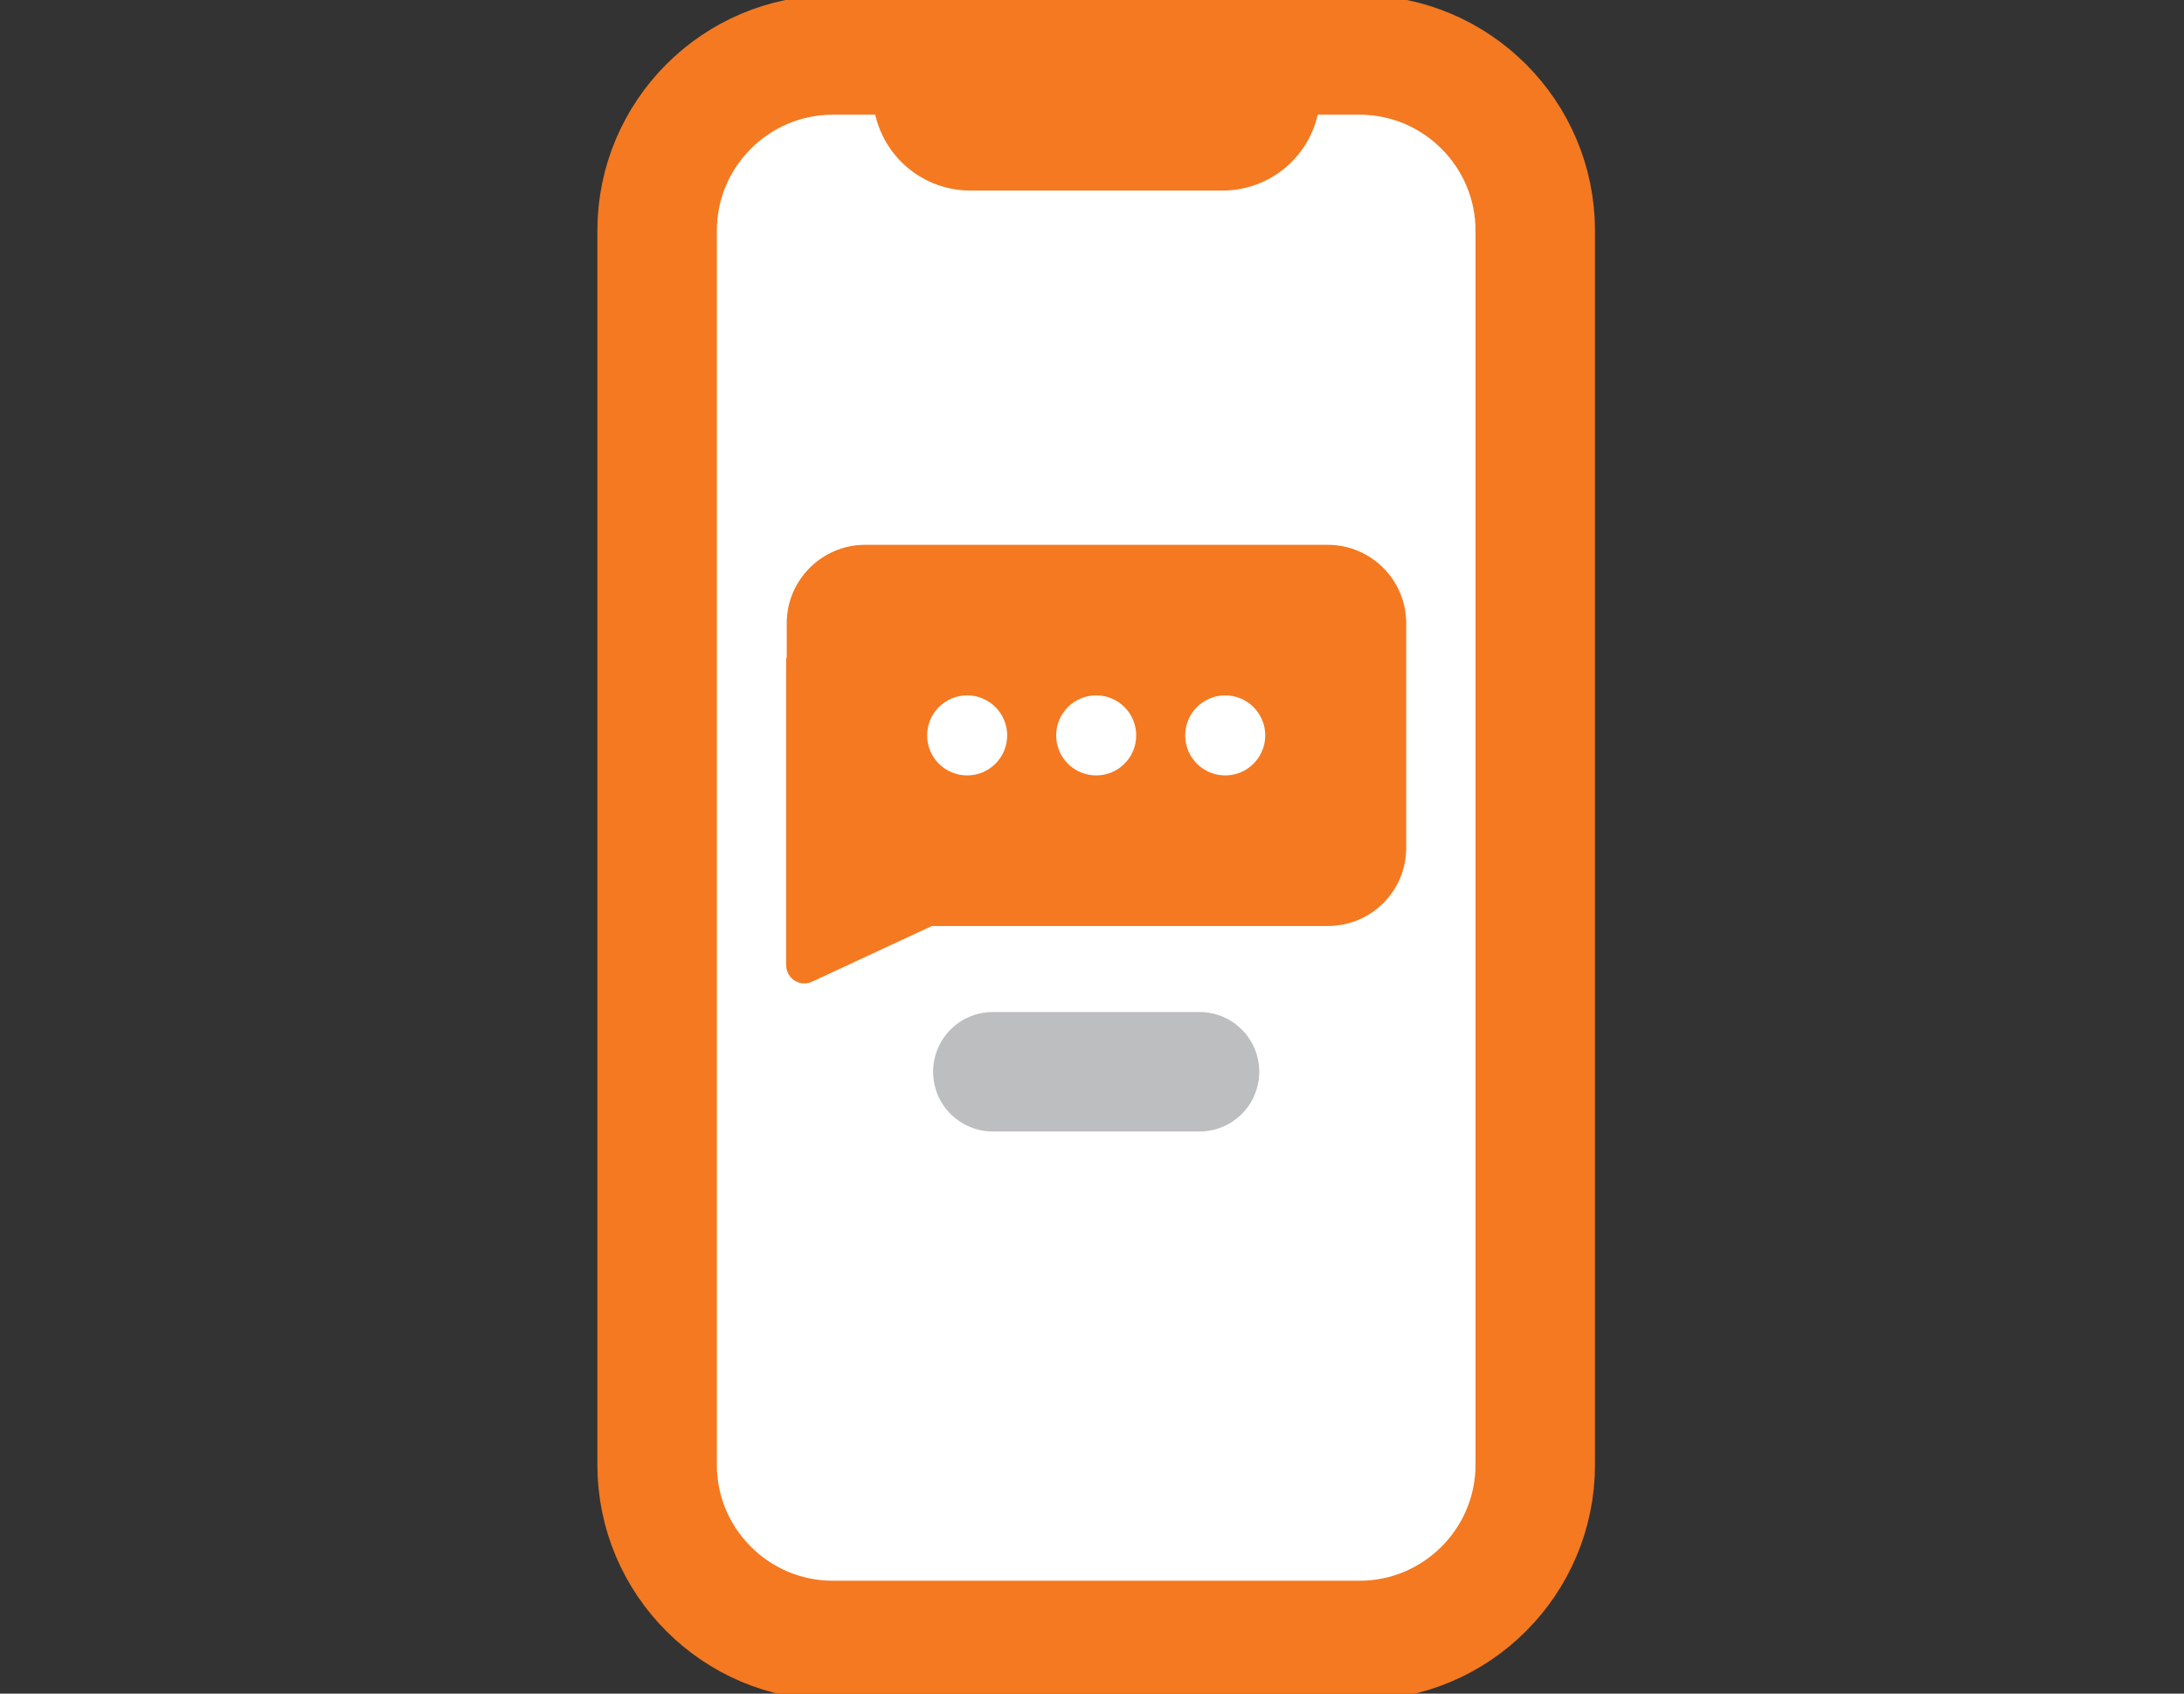
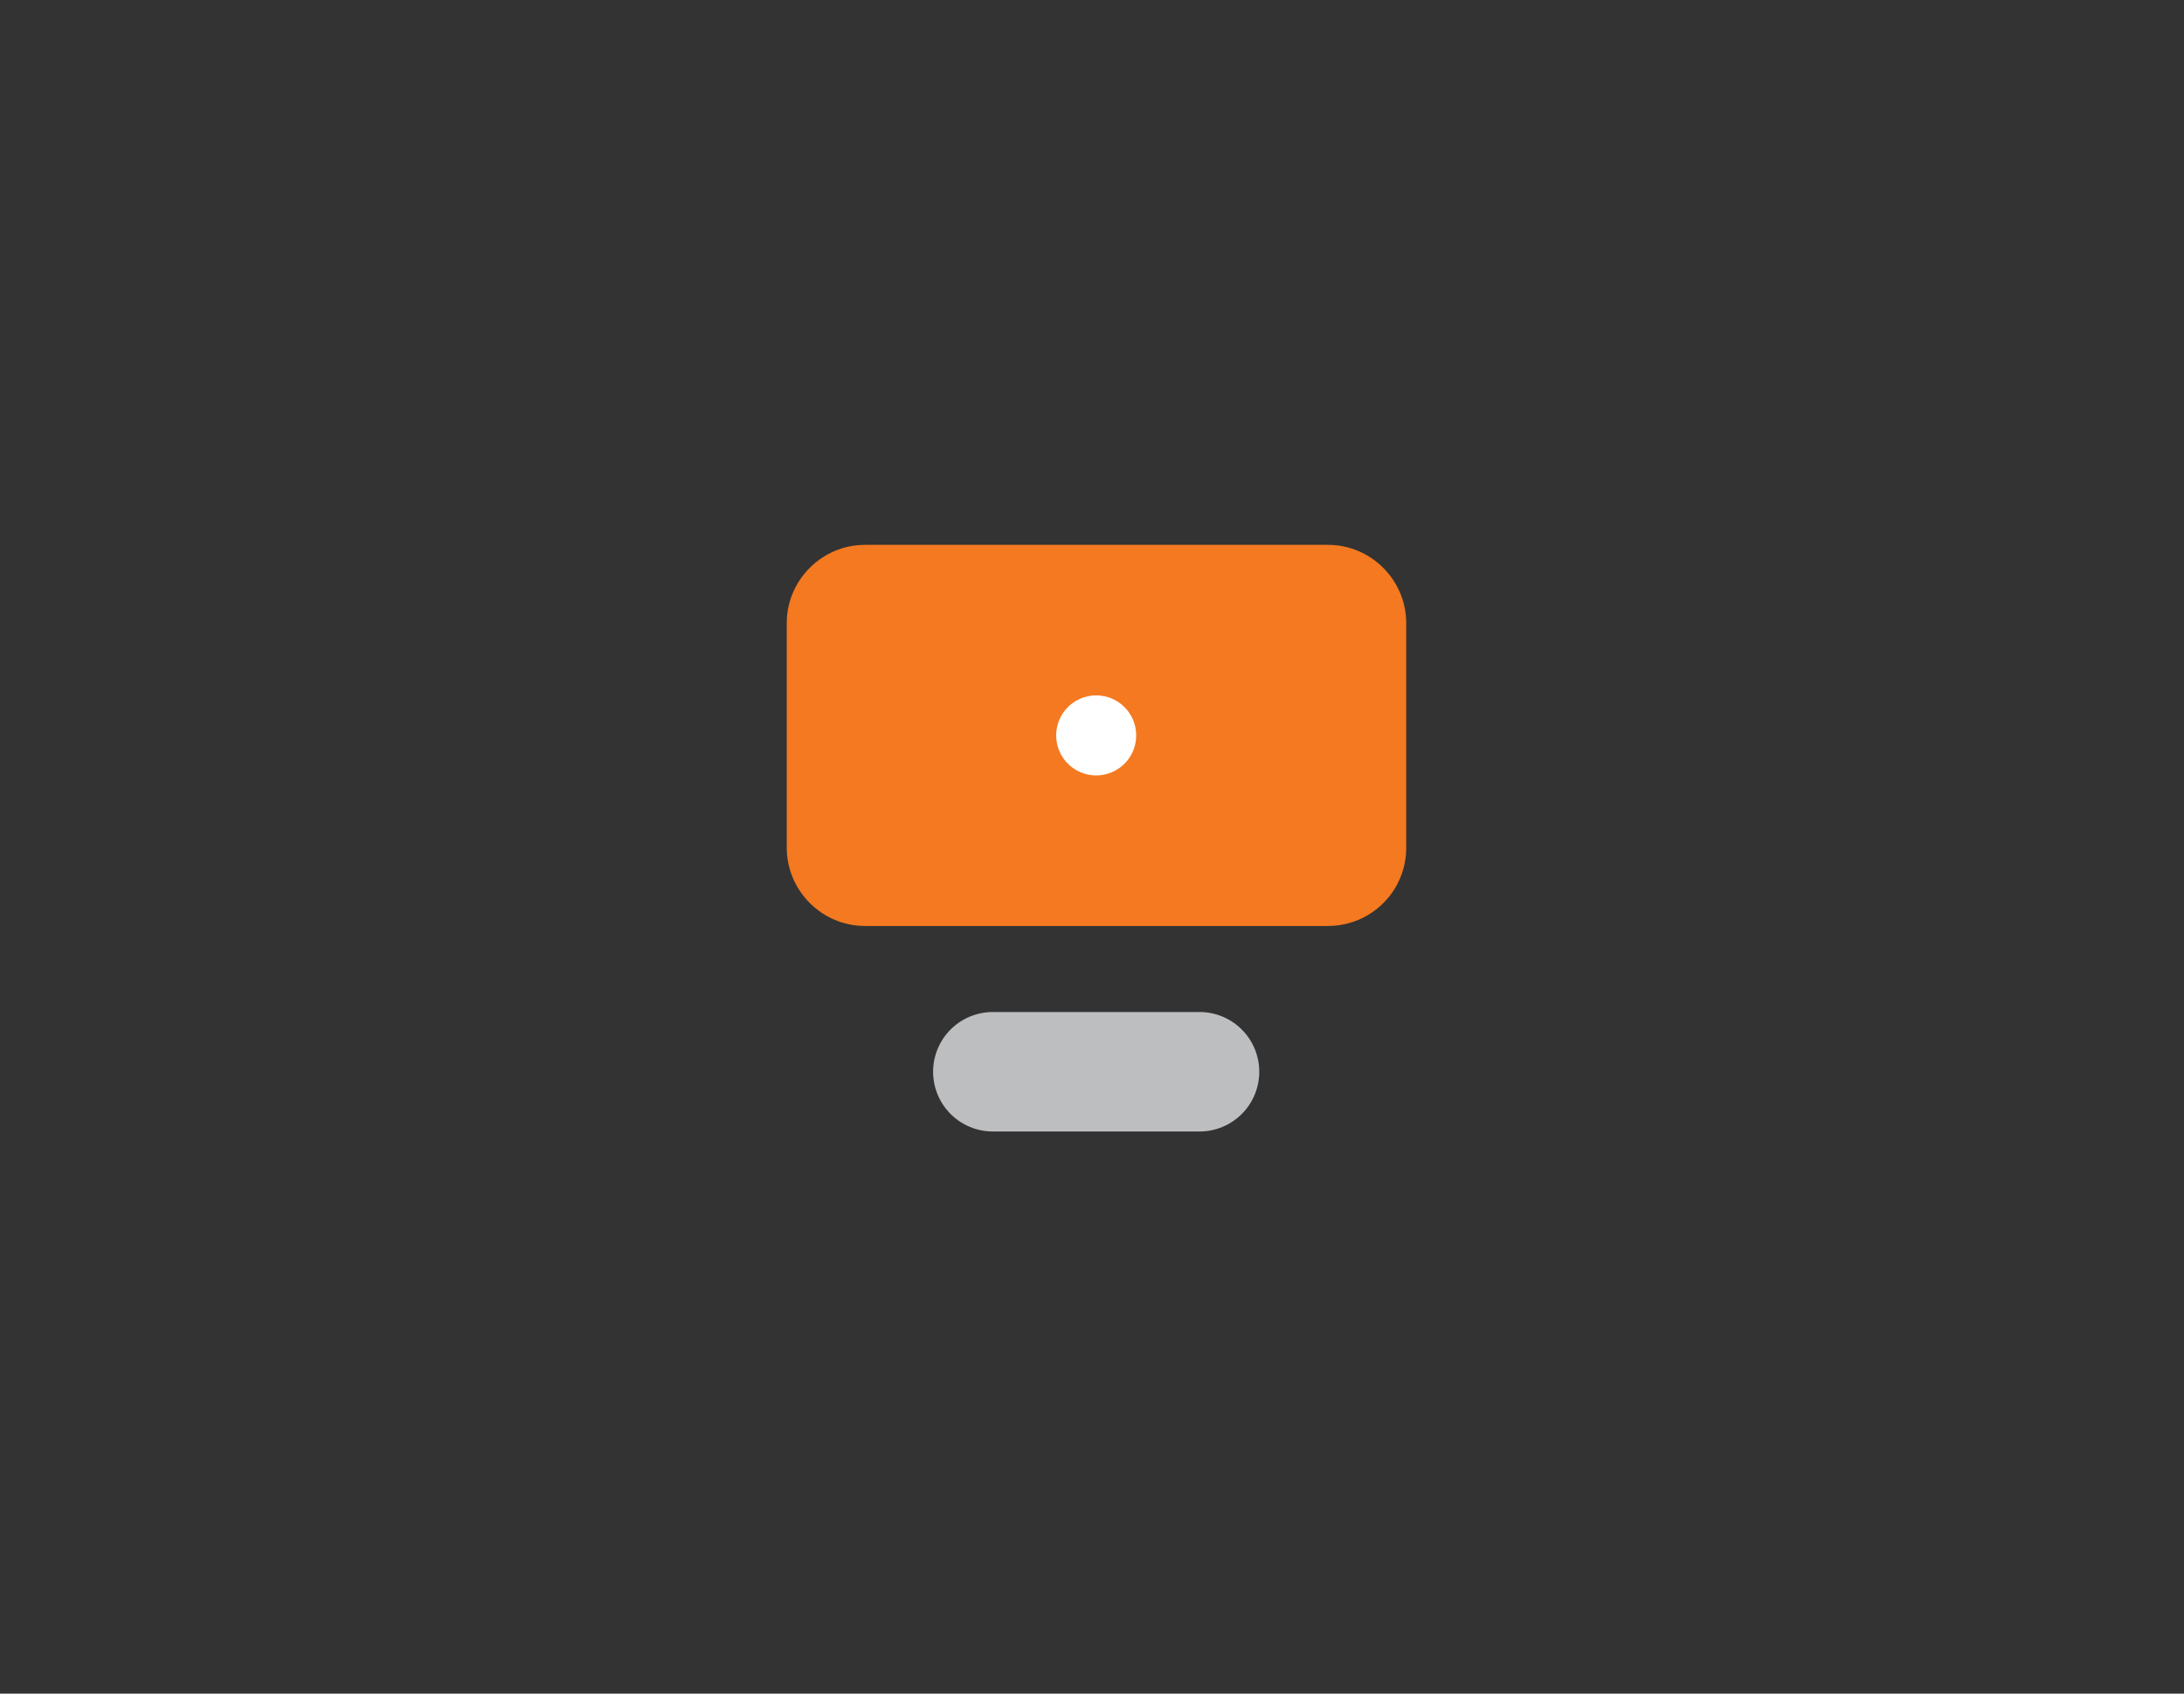
<svg xmlns="http://www.w3.org/2000/svg" version="1.1" id="Layer_1" x="0px" y="0px" viewBox="0 0 365.6 283.5" style="enable-background:new 0 0 365.6 283.5;" xml:space="preserve">
  <rect x="0" y="0" width="365.6" height="283.5" fill="#333333" stroke="none" />
  <style type="text/css">
	.st0{fill:#FFFFFF;stroke:#F47920;stroke-width:20;stroke-linecap:round;stroke-miterlimit:10;}
	.st1{fill:#F47920;}
	.st2{fill:none;stroke:#BCBEC0;stroke-width:20;stroke-linecap:round;stroke-miterlimit:10;}
	.st3{fill:#FFFFFF;}
</style>
  <g>
    <g>
      <g>
-         <path class="st0" d="M139.4,9.2h88.2c16.2,0,29.4,13.2,29.4,29.4v206.6c0,16.2-13.2,29.4-29.4,29.4h-88.2     c-16.2,0-29.4-13.2-29.4-29.4V38.6C110,22.4,123.2,9.2,139.4,9.2z" />
-         <path class="st1" d="M146.1,14.1h74.9v1.4c0,9.1-7.3,16.4-16.4,16.4h-42.1c-9.1,0-16.4-7.3-16.4-16.4V14.1z" />
-       </g>
+         </g>
    </g>
    <line class="st2" x1="200.8" y1="179.4" x2="166.2" y2="179.4" />
    <g>
      <path class="st1" d="M222.3,155h-77.5c-7.2,0-13.1-5.9-13.1-13.1v-37.6c0-7.2,5.9-13.1,13.1-13.1h77.5c7.2,0,13.1,5.9,13.1,13.1    v37.6C235.4,149.2,229.5,155,222.3,155z" />
-       <path class="st1" d="M131.6,110l24.4,45l-20,9.3c-2.1,1-4.4-0.5-4.4-2.8V110z" />
      <g>
-         <circle class="st3" cx="161.9" cy="123.1" r="6.7" />
        <circle class="st3" cx="183.5" cy="123.1" r="6.7" />
-         <circle class="st3" cx="205.1" cy="123.1" r="6.7" />
      </g>
    </g>
  </g>
</svg>